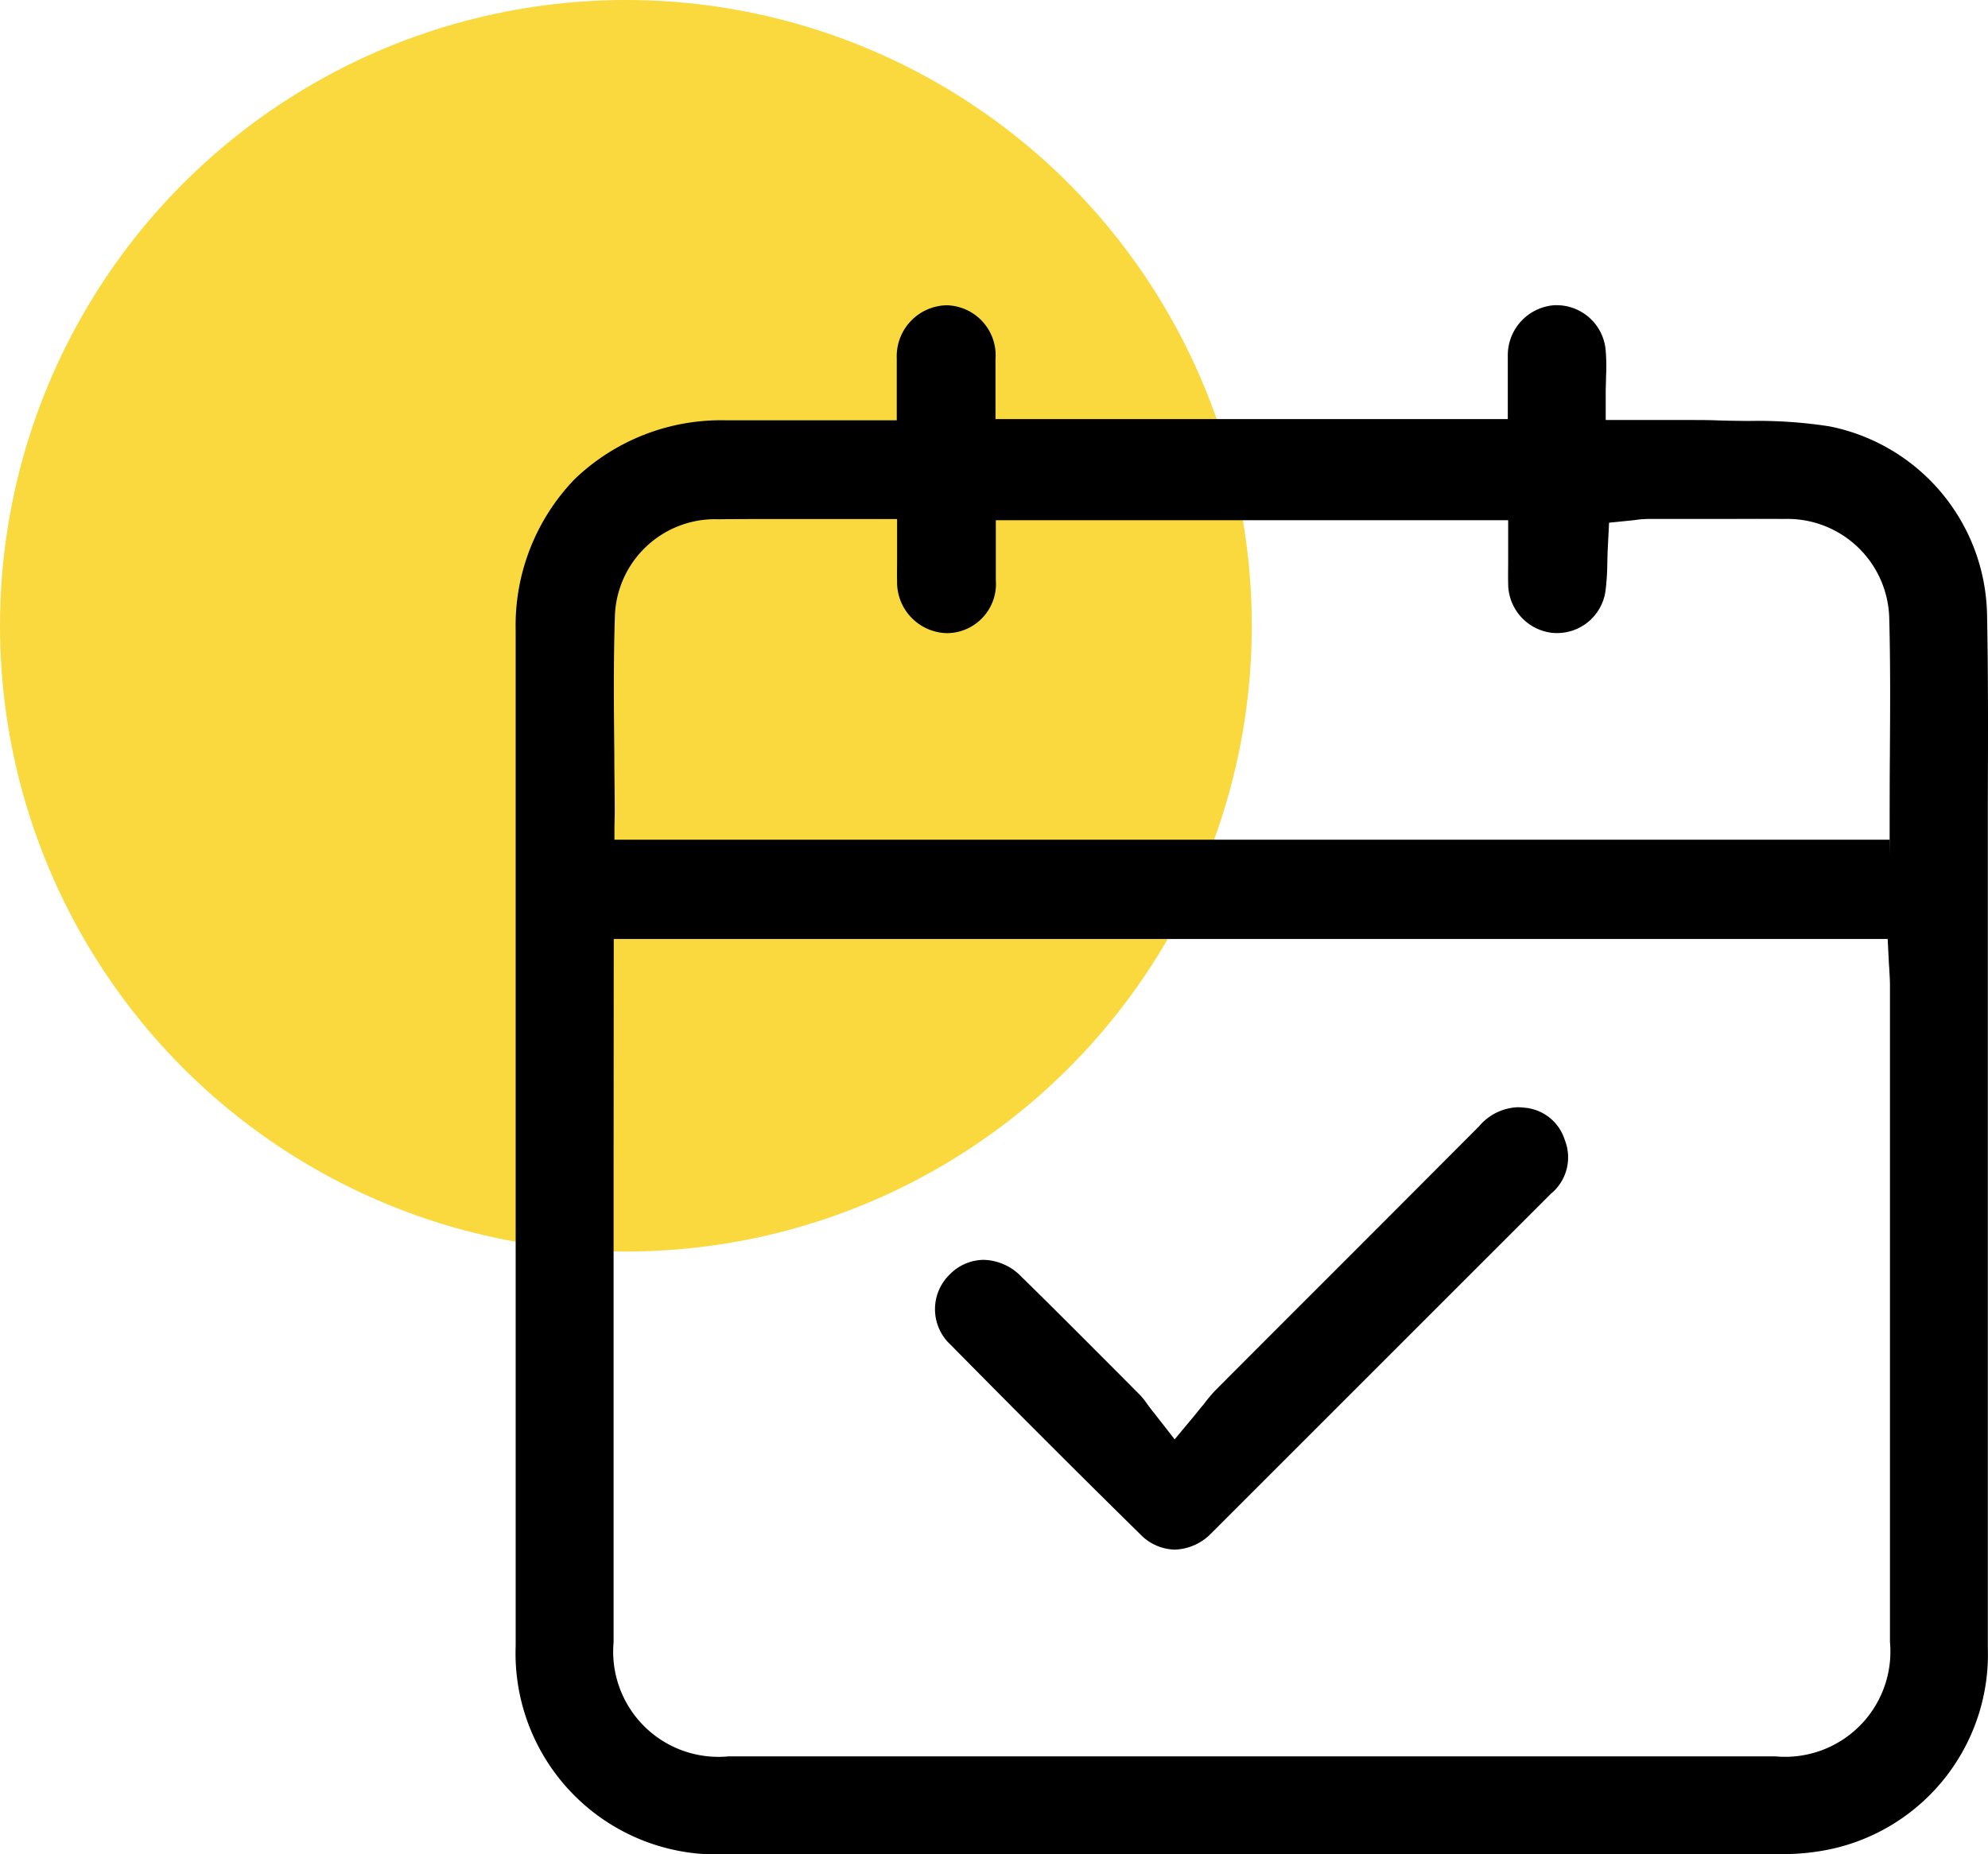
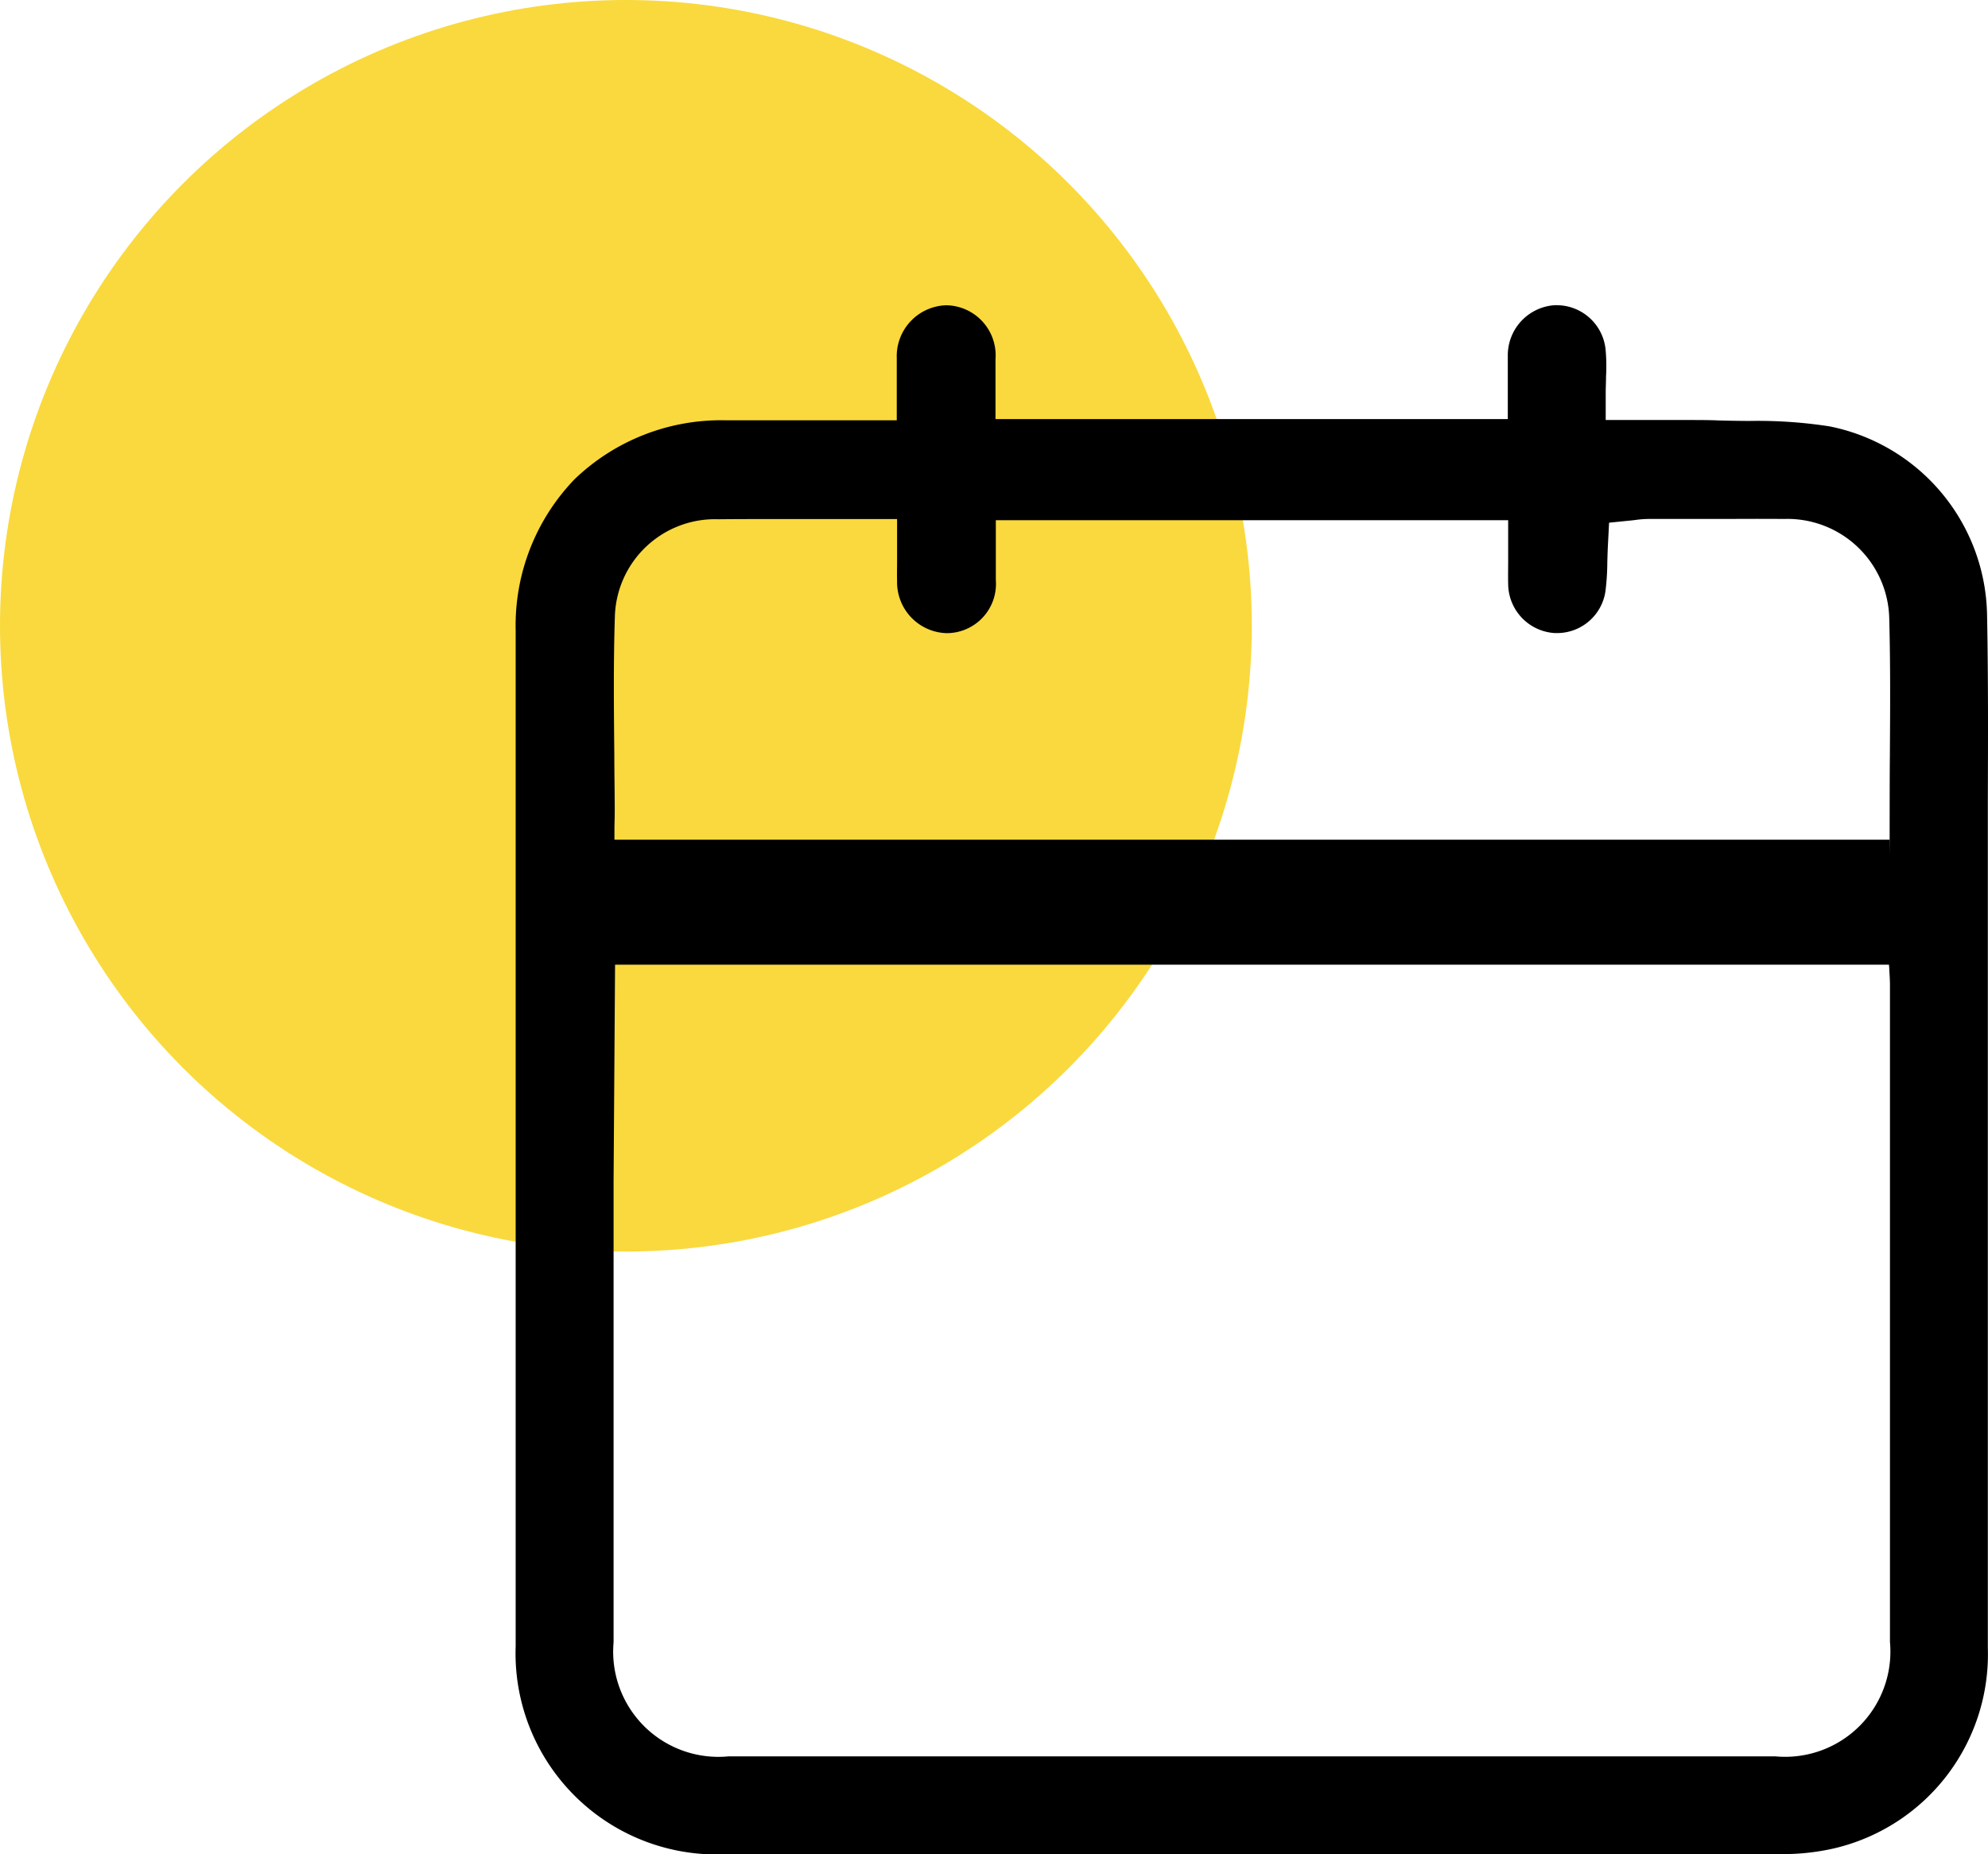
<svg xmlns="http://www.w3.org/2000/svg" width="48.425" height="45.18" viewBox="0 0 48.425 45.18">
  <g id="guarantee_availability" data-name="guarantee availability" transform="translate(-902.575 -1479.436)">
    <circle id="Ellipse_20" data-name="Ellipse 20" cx="15.246" cy="15.246" r="15.246" transform="translate(902.575 1479.436)" fill="#f9d93d" />
    <g id="Group_65" data-name="Group 65" transform="translate(915.132 1486.871)">
-       <path id="Path_28" data-name="Path 28" d="M-333.8,289.374q-5.2,0-10.4,0a4.9,4.9,0,0,1-5.047-5.073c0-7.992,0-16.32,0-24.754a5.135,5.135,0,0,1,1.434-3.676,5.148,5.148,0,0,1,3.675-1.437h4.174v-.66c0-.1,0-.2,0-.3v-.013c0-.192,0-.372,0-.544a1.242,1.242,0,0,1,1.2-1.285h.021a1.221,1.221,0,0,1,1.184,1.318c0,.171,0,.343,0,.522v.933h12.479v-.66q0-.14,0-.281c0-.2,0-.4,0-.6a1.223,1.223,0,0,1,1.137-1.234c.027,0,.054,0,.081,0a1.2,1.2,0,0,1,1.165,1.09,4.606,4.606,0,0,1,.01.647c0,.13-.008.264-.008.4v.66h.66c.235,0,.464,0,.688,0h.012c.209,0,.413,0,.616,0,.3,0,.538,0,.761.01.25.008.5.011.745.013a11.4,11.4,0,0,1,1.97.132,4.77,4.77,0,0,1,3.837,4.587c.03,1.511.024,3.052.019,4.542,0,.623,0,1.237,0,1.851v4.564c0,4.645,0,9.448,0,14.219a4.856,4.856,0,0,1-3.741,4.882,5.58,5.58,0,0,1-1.309.14C-323.671,289.371-328.839,289.374-333.8,289.374Zm-13.062-16.4q0,5.618,0,11.235a2.563,2.563,0,0,0,2.8,2.777h25.5a2.564,2.564,0,0,0,2.791-2.786q0-8,0-16c0-.125-.008-.243-.015-.357,0-.048-.006-.1-.009-.146l-.032-.626h-31.031Zm31.083-7.952c0-.409,0-2.007.006-2.418v-.057c.007-1.066.014-2.168-.015-3.262a2.481,2.481,0,0,0-2.56-2.447q-.664-.005-1.329,0l-1.376,0h-.613a2.377,2.377,0,0,0-.3.024l-.083.01-.564.057-.029.567c-.007.135-.01.266-.014.4a5.945,5.945,0,0,1-.045.7,1.191,1.191,0,0,1-1.157,1.022l-.079,0a1.207,1.207,0,0,1-1.134-1.2c-.005-.192,0-.385,0-.59,0-.105,0-.2,0-.3v-.66h-12.48v.93c0,.183,0,.356,0,.529a1.2,1.2,0,0,1-1.2,1.293,1.242,1.242,0,0,1-1.205-1.271c-.005-.172,0-.352,0-.542,0-.1,0-.2,0-.307v-.66h-.66l-1.154,0h-1.1c-.481,0-.957,0-1.434.005a2.442,2.442,0,0,0-2.527,2.38c-.036,1.123-.024,2.258-.013,3.356,0,.443.009.885.01,1.327,0,.248-.007.353-.007.487l0,.258.722,0H-316l.218,0" transform="translate(349.251 -251.629)" />
-       <path id="Path_29" data-name="Path 29" d="M-255.664,430.249a1.206,1.206,0,0,1-.846-.377c-1.459-1.434-2.968-2.942-4.613-4.611a1.178,1.178,0,0,1-.02-1.721,1.168,1.168,0,0,1,.821-.351,1.312,1.312,0,0,1,.909.4c.817.8,1.627,1.615,2.41,2.4l.51.513a2.124,2.124,0,0,1,.156.2c.052.069.1.139.168.219l.5.641.522-.627c.079-.1.147-.18.208-.256a3.808,3.808,0,0,1,.251-.3q1.252-1.256,2.507-2.51l.232-.232q1.848-1.848,3.693-3.7a1.3,1.3,0,0,1,.938-.466,1.213,1.213,0,0,1,.148.009,1.126,1.126,0,0,1,1.006.794,1.146,1.146,0,0,1-.342,1.306q-3,3-6,6l-2.274,2.274A1.293,1.293,0,0,1-255.664,430.249Z" transform="translate(271.725 -399.929)" />
+       <path id="Path_28" data-name="Path 28" d="M-333.8,289.374q-5.2,0-10.4,0a4.9,4.9,0,0,1-5.047-5.073c0-7.992,0-16.32,0-24.754a5.135,5.135,0,0,1,1.434-3.676,5.148,5.148,0,0,1,3.675-1.437h4.174v-.66c0-.1,0-.2,0-.3v-.013c0-.192,0-.372,0-.544a1.242,1.242,0,0,1,1.2-1.285h.021a1.221,1.221,0,0,1,1.184,1.318c0,.171,0,.343,0,.522v.933h12.479v-.66q0-.14,0-.281c0-.2,0-.4,0-.6a1.223,1.223,0,0,1,1.137-1.234c.027,0,.054,0,.081,0a1.2,1.2,0,0,1,1.165,1.09,4.606,4.606,0,0,1,.01.647c0,.13-.008.264-.008.4v.66h.66c.235,0,.464,0,.688,0h.012c.209,0,.413,0,.616,0,.3,0,.538,0,.761.01.25.008.5.011.745.013a11.4,11.4,0,0,1,1.97.132,4.77,4.77,0,0,1,3.837,4.587c.03,1.511.024,3.052.019,4.542,0,.623,0,1.237,0,1.851v4.564c0,4.645,0,9.448,0,14.219a4.856,4.856,0,0,1-3.741,4.882,5.58,5.58,0,0,1-1.309.14C-323.671,289.371-328.839,289.374-333.8,289.374Zm-13.062-16.4q0,5.618,0,11.235a2.563,2.563,0,0,0,2.8,2.777h25.5a2.564,2.564,0,0,0,2.791-2.786q0-8,0-16c0-.125-.008-.243-.015-.357,0-.048-.006-.1-.009-.146h-31.031Zm31.083-7.952c0-.409,0-2.007.006-2.418v-.057c.007-1.066.014-2.168-.015-3.262a2.481,2.481,0,0,0-2.56-2.447q-.664-.005-1.329,0l-1.376,0h-.613a2.377,2.377,0,0,0-.3.024l-.083.01-.564.057-.029.567c-.007.135-.01.266-.014.4a5.945,5.945,0,0,1-.045.7,1.191,1.191,0,0,1-1.157,1.022l-.079,0a1.207,1.207,0,0,1-1.134-1.2c-.005-.192,0-.385,0-.59,0-.105,0-.2,0-.3v-.66h-12.48v.93c0,.183,0,.356,0,.529a1.2,1.2,0,0,1-1.2,1.293,1.242,1.242,0,0,1-1.205-1.271c-.005-.172,0-.352,0-.542,0-.1,0-.2,0-.307v-.66h-.66l-1.154,0h-1.1c-.481,0-.957,0-1.434.005a2.442,2.442,0,0,0-2.527,2.38c-.036,1.123-.024,2.258-.013,3.356,0,.443.009.885.01,1.327,0,.248-.007.353-.007.487l0,.258.722,0H-316l.218,0" transform="translate(349.251 -251.629)" />
    </g>
  </g>
</svg>